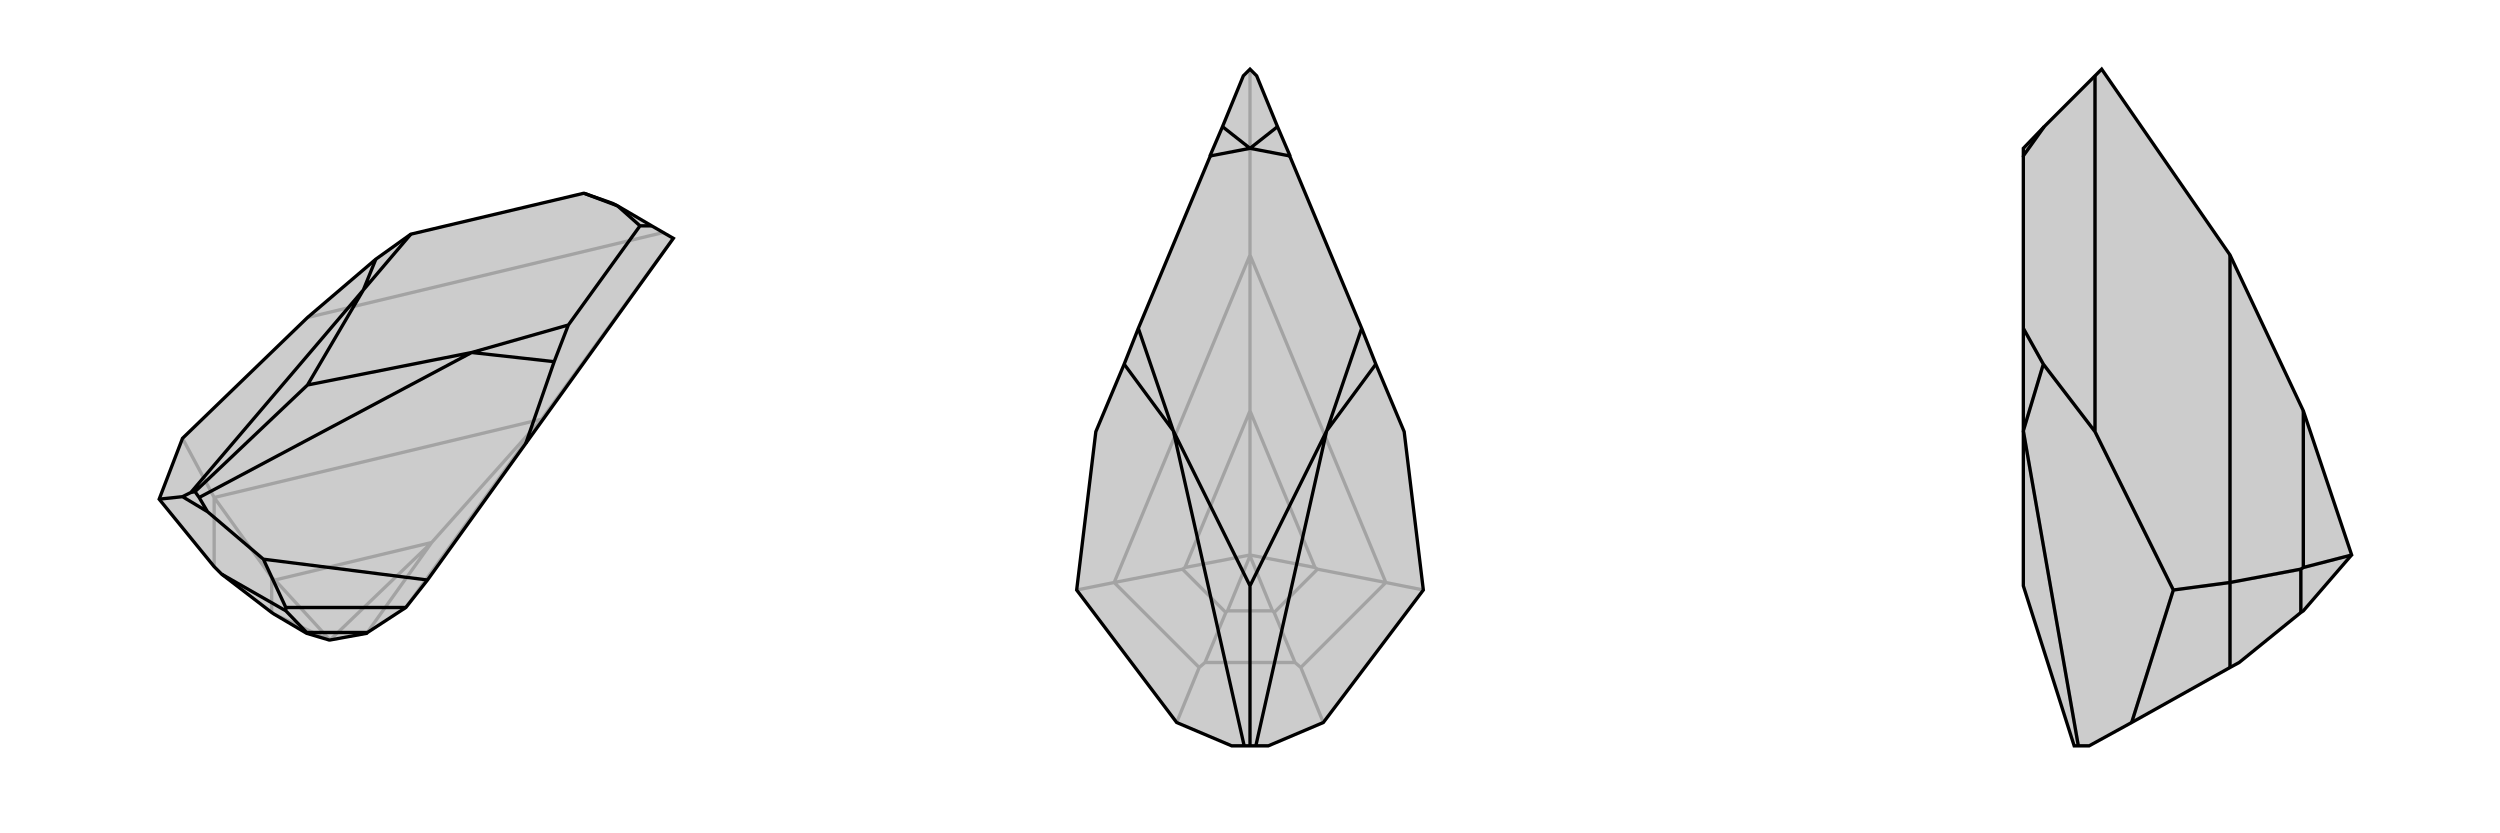
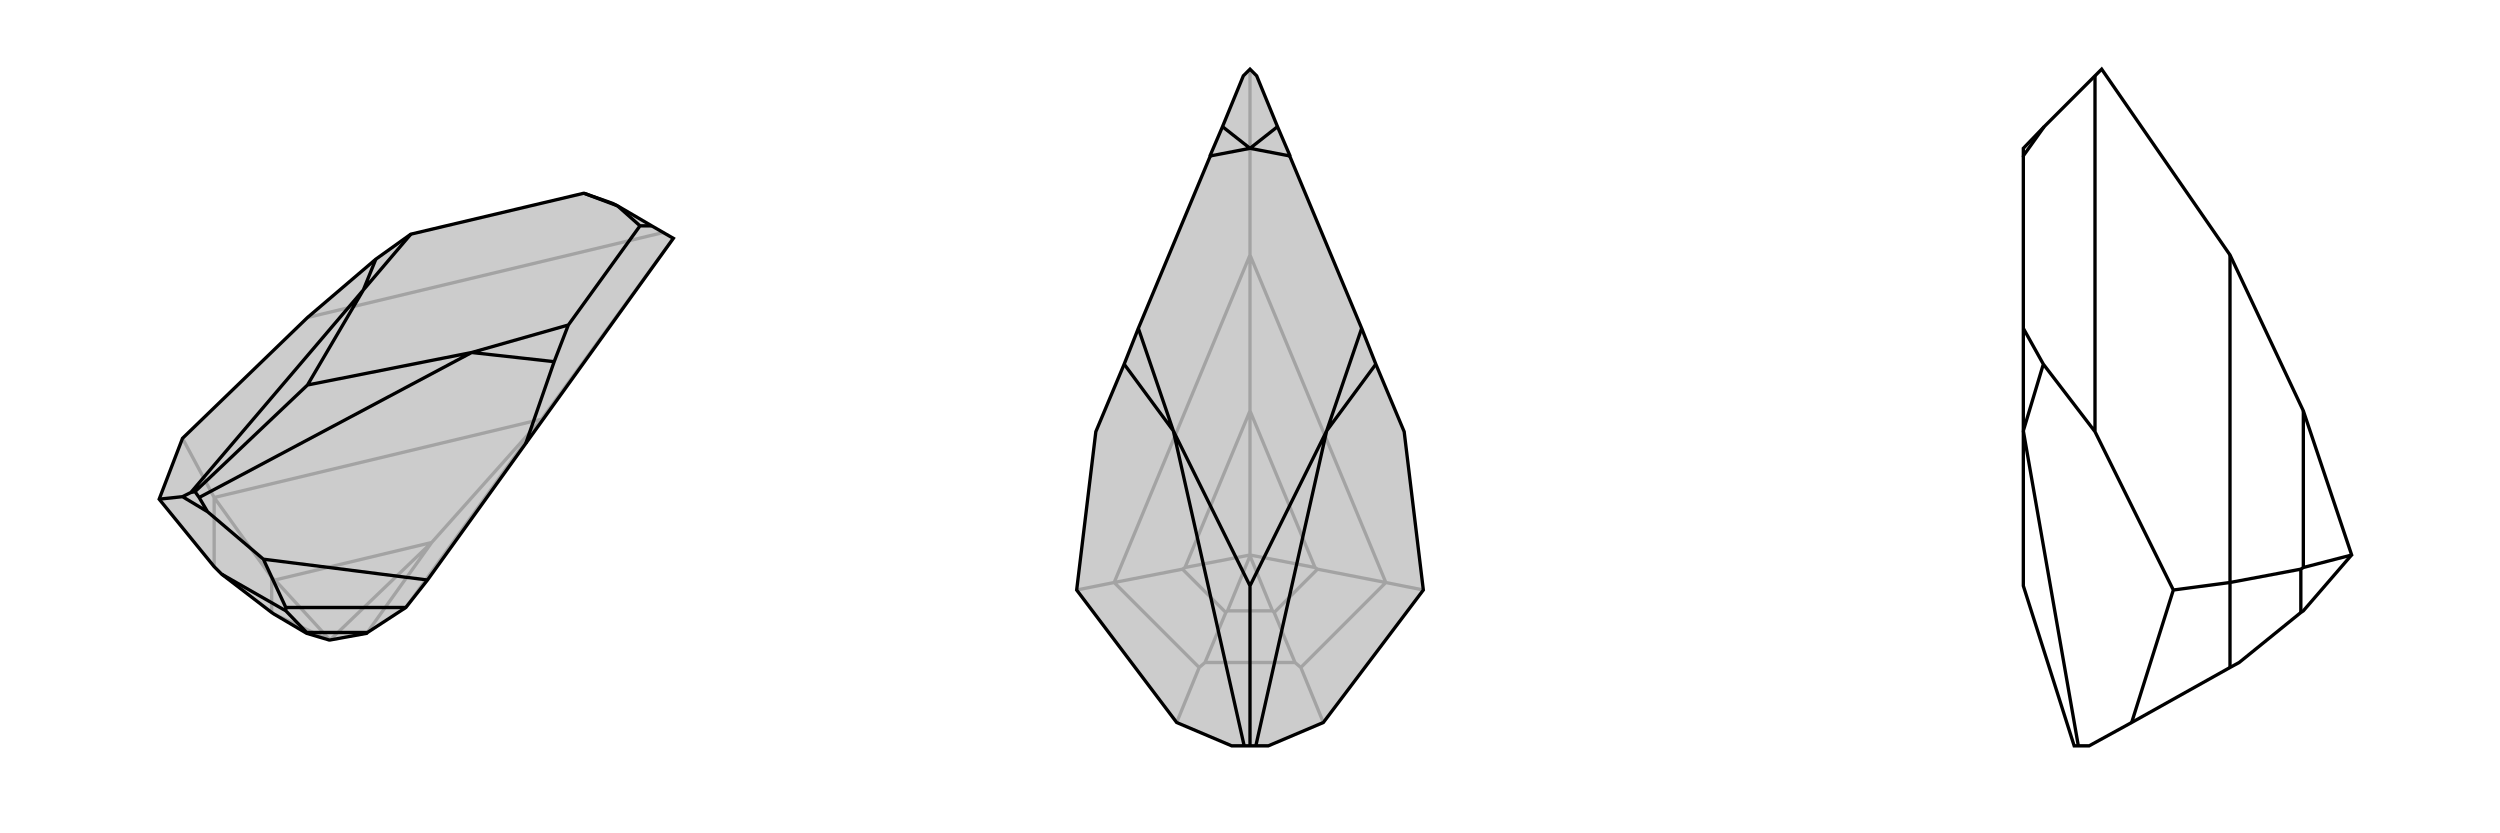
<svg xmlns="http://www.w3.org/2000/svg" viewBox="0 0 3000 1000">
  <g stroke="currentColor" stroke-width="4" fill="none" transform="translate(13 -62)">
    <path fill="currentColor" stroke="none" fill-opacity=".2" d="M722,306L688,294L688,294L687,294L480,343L438,373L356,443L206,588L178,661L244,742L253,751L313,797L316,799L355,822L382,830L383,830L427,822L428,821L474,791L500,758L618,594L795,348L769,333L728,309z" />
    <path stroke-opacity=".2" d="M688,294L687,294M356,443L783,341M795,348L637,565M206,588L244,659M244,659L244,742M474,791L637,565M244,659L637,565M244,659L313,755M637,565L505,713M313,755L313,797M313,755L317,758M316,799L382,830M505,713L427,822M505,713L317,758M383,830L317,758M505,713L383,830" />
-     <path d="M722,306L688,294L688,294L687,294L480,343L438,373L356,443L206,588L178,661L244,742L253,751L313,797L316,799L355,822L382,830L383,830L427,822L428,821L474,791L500,758L618,594L795,348L769,333L728,309z" />
+     <path d="M722,306L688,294L687,294L480,343L438,373L356,443L206,588L178,661L244,742L253,751L313,797L316,799L355,822L382,830L383,830L427,822L428,821L474,791L500,758L618,594L795,348L769,333L728,309z" />
    <path d="M728,309L755,333M728,309L688,294M755,333L755,333M755,333L755,333M553,485L652,496M553,485L669,452M423,410L438,373M423,410L480,343M553,485L226,659M553,485L356,524M423,410L216,653M423,410L356,524M356,524L221,652M652,496L618,594M769,333L755,333M755,333L669,452M755,333L755,333M652,496L669,452M226,659L236,676M216,653L206,658M226,659L221,652M216,653L221,652M500,758L303,733M236,676L303,733M206,658L178,661M236,676L206,658M303,733L330,791M474,791L330,791M330,791L330,795M330,795L253,751M330,795L355,821M428,821L355,821M355,821L355,822" />
  </g>
  <g stroke="currentColor" stroke-width="4" fill="none" transform="translate(1000 0)">
    <path fill="currentColor" stroke="none" fill-opacity=".2" d="M452,187L452,188L366,394L349,437L315,518L292,708L412,867L478,895L493,895L500,895L507,895L522,895L588,867L708,708L685,518L651,437L634,394L548,188L548,187L533,152L508,91L500,83L492,91L467,152z" />
    <path stroke-opacity=".2" d="M500,83L500,306M708,708L663,699M292,708L337,699M588,867L561,801M412,867L439,801M663,699L561,801M561,801L554,795M337,699L439,801M439,801L446,795M663,699L500,306M663,699L581,683M337,699L500,306M337,699L419,683M500,306L500,493M554,795L446,795M554,795L529,735M446,795L471,735M527,733L473,733M581,683L529,735M581,683L578,681M529,735L527,733M527,733L500,667M419,683L471,735M419,683L422,681M471,735L473,733M473,733L500,667M500,667L500,666M500,493L578,681M578,681L500,666M500,493L422,681M500,666L422,681M500,493L500,666" />
    <path d="M452,187L452,188L366,394L349,437L315,518L292,708L412,867L478,895L493,895L500,895L507,895L522,895L588,867L708,708L685,518L651,437L634,394L548,188L548,187L533,152L508,91L500,83L492,91L467,152z" />
    <path d="M500,178L533,152M500,178L467,152M500,178L547,187M500,178L453,187M547,187L548,187M547,187L548,188M453,187L452,187M453,187L452,188M592,517L651,437M592,517L634,394M408,517L349,437M408,517L366,394M592,517L507,895M592,517L500,703M408,517L493,895M408,517L500,703M500,703L500,895" />
  </g>
  <g stroke="currentColor" stroke-width="4" fill="none" transform="translate(2000 0)">
-     <path fill="currentColor" stroke="none" fill-opacity=".2" d="M428,187L428,188L428,394L428,517L428,703L489,895L494,895L507,895L558,867L676,801L687,795L761,735L764,733L821,667L822,666L764,493L676,306L522,83L514,91L453,152L428,178z" />
-     <path stroke-opacity=".2" d="M428,187L428,187M428,517L452,437M428,517L494,895M452,437L514,518M453,152L428,187M428,187L428,188M452,437L428,394M514,518L608,708M514,518L514,91M608,708L558,867M608,708L676,699M676,699L676,801M676,699L676,306M676,699L761,683M761,683L761,735M761,683L764,681M764,493L764,681M822,666L764,681" />
    <path d="M428,187L428,188L428,394L428,517L428,703L489,895L494,895L507,895L558,867L676,801L687,795L761,735L764,733L821,667L822,666L764,493L676,306L522,83L514,91L453,152L428,178z" />
    <path d="M428,187L428,187M428,517L452,437M428,517L494,895M452,437L514,518M453,152L428,187M428,187L428,188M452,437L428,394M514,518L608,708M514,518L514,91M608,708L558,867M608,708L676,699M676,699L676,801M676,699L676,306M676,699L761,683M761,683L761,735M761,683L764,681M764,493L764,681M764,681L822,666" />
  </g>
</svg>